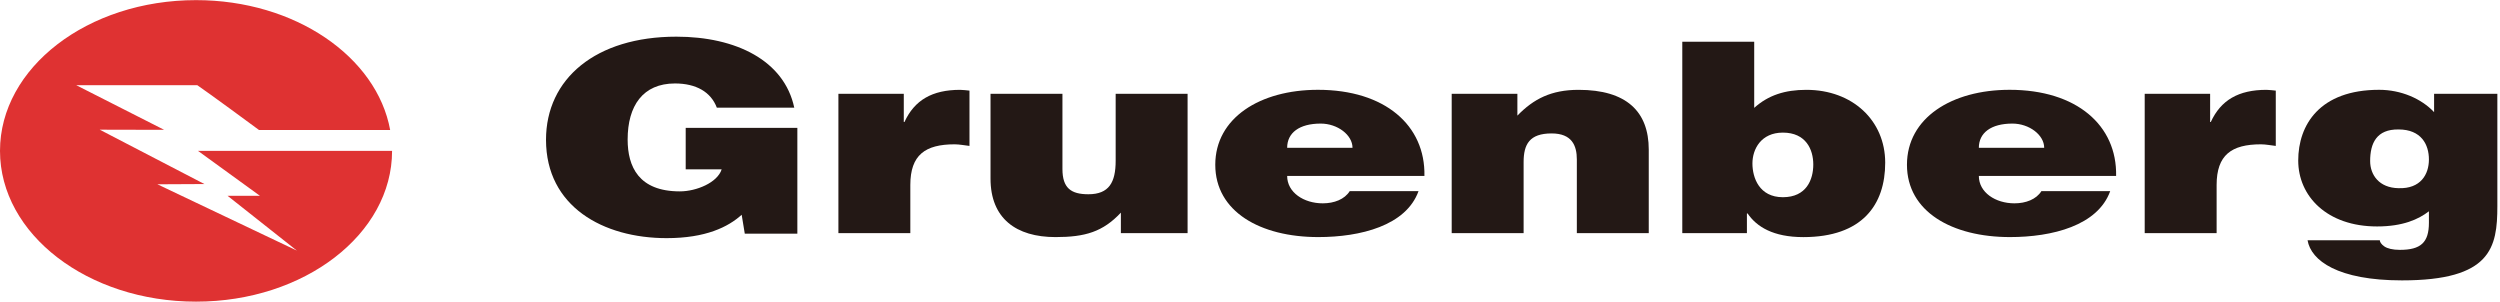
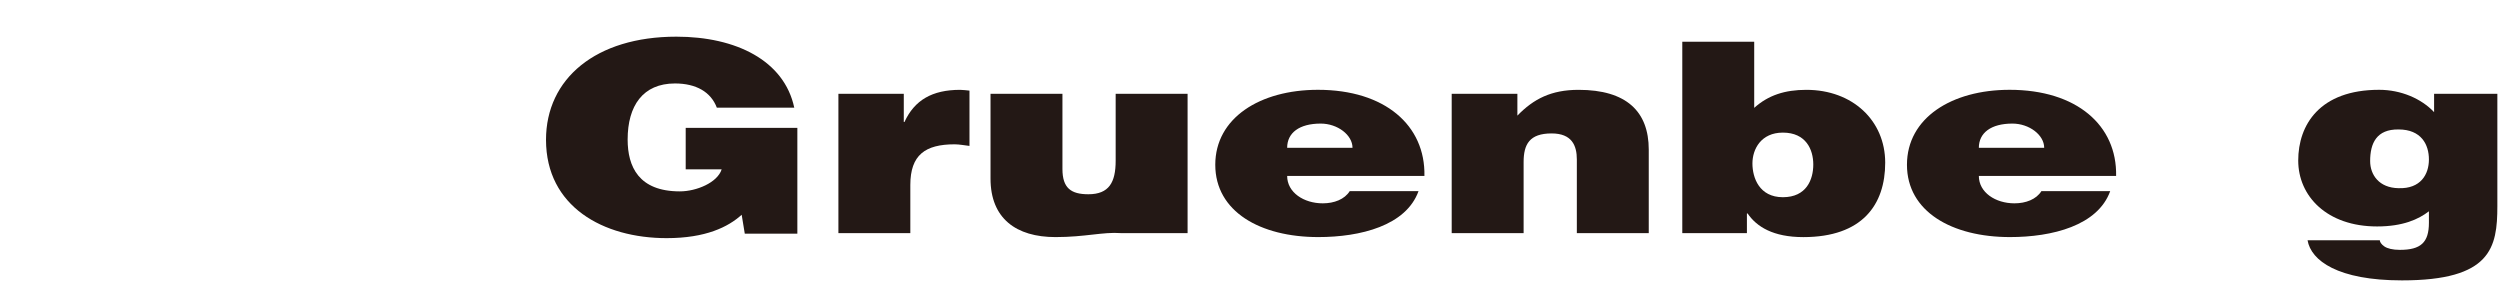
<svg xmlns="http://www.w3.org/2000/svg" width="612" height="74" viewBox="0 0 612 74" fill="none">
  <path d="M195.183 57.194H182.321L181.562 52.573C178.261 55.566 172.759 58.296 163.198 58.296C147.627 58.296 133.664 50.554 133.664 34.223C133.664 19.257 145.851 8.977 165.575 8.977C180.212 8.977 191.983 14.835 194.434 26.352H175.478C174.035 22.513 170.401 20.43 165.242 20.43C157.373 20.43 153.646 25.897 153.646 34.159C153.646 40.799 156.356 46.849 166.425 46.849C170.485 46.849 175.654 44.702 176.662 41.446H167.859V31.294H195.192V57.194H195.183Z" fill="#231815" />
  <path d="M205.251 22.966H221.248V29.863H221.415C223.865 24.523 228.183 21.992 235.045 21.992C235.803 21.992 236.57 22.12 237.328 22.184V35.721C236.145 35.593 234.878 35.33 233.685 35.33C226.491 35.33 222.848 37.932 222.848 45.283V57.064H205.242V22.966H205.251Z" fill="#231815" />
-   <path d="M290.721 57.066H274.391V52.053C269.99 56.739 265.671 58.04 258.394 58.04C248.75 58.04 242.48 53.483 242.48 43.721V22.961H260.086V41.375C260.086 46.06 262.204 47.553 266.43 47.553C271.506 47.553 273.115 44.624 273.115 39.356V22.961H290.721V57.059V57.066Z" fill="#231815" />
+   <path d="M290.721 57.066H274.391C269.99 56.739 265.671 58.04 258.394 58.04C248.75 58.04 242.48 53.483 242.48 43.721V22.961H260.086V41.375C260.086 46.06 262.204 47.553 266.43 47.553C271.506 47.553 273.115 44.624 273.115 39.356V22.961H290.721V57.059V57.066Z" fill="#231815" />
  <path d="M315.097 43.072C315.097 47.103 319.156 49.776 323.816 49.776C326.609 49.776 329.152 48.802 330.418 46.783H347.257C344.205 55.243 333.035 58.037 322.716 58.037C308.494 58.037 297.5 51.788 297.5 40.334C297.5 28.881 308.42 21.984 322.633 21.984C339.055 21.984 348.949 30.701 348.699 43.064H315.097V43.072ZM331.094 36.175C331.094 33.054 327.45 30.253 323.308 30.253C318.056 30.253 315.097 32.528 315.097 36.175H331.094Z" fill="#231815" />
  <path d="M355.375 22.966H371.455V28.305C375.431 24.203 379.749 21.992 386.435 21.992C398.114 21.992 403.615 27.26 403.615 36.631V57.064H386.01V39.041C386.01 35.657 384.826 32.664 379.833 32.664C374.414 32.664 372.981 35.33 372.981 39.688V57.064H355.375V22.966Z" fill="#231815" />
  <path d="M429.421 26.414C432.888 23.293 436.957 21.992 442.2 21.992C453.536 21.992 461.498 29.542 461.498 39.822C461.498 50.103 455.913 58.044 441.442 58.044C434.081 58.044 430.013 55.506 427.812 52.25H427.645V57.063H411.824V10.211H429.43V26.414H429.421ZM443.892 40.27C443.892 36.623 442.117 32.464 436.448 32.464C431.113 32.464 428.995 36.495 428.995 40.014C428.995 43.534 430.688 48.276 436.448 48.276C442.209 48.276 443.892 43.982 443.892 40.27Z" fill="#231815" />
  <path d="M484.421 43.072C484.421 47.103 488.48 49.776 493.141 49.776C495.933 49.776 498.476 48.802 499.743 46.783H516.581C513.53 55.243 502.36 58.037 492.04 58.037C477.819 58.037 466.824 51.788 466.824 40.334C466.824 28.881 477.745 21.984 491.957 21.984C508.379 21.984 518.273 30.701 518.024 43.064H484.421V43.072ZM500.418 36.175C500.418 33.054 496.775 30.253 492.632 30.253C487.389 30.253 484.421 32.528 484.421 36.175H500.418Z" fill="#231815" />
-   <path d="M525.042 22.966H541.039V29.863H541.205C543.656 24.523 547.974 21.992 554.826 21.992C555.584 21.992 556.352 22.12 557.11 22.184V35.721C555.926 35.593 554.659 35.33 553.467 35.33C546.273 35.33 542.629 37.932 542.629 45.283V57.064H525.023V22.966H525.042Z" fill="#231815" />
  <path d="M582.579 58.819C582.579 59.21 582.921 59.793 583.679 60.319C584.437 60.838 585.713 61.166 587.489 61.166C592.565 61.166 594.599 59.409 594.599 54.525V51.724C592.056 53.679 588.256 55.435 581.903 55.435C569.633 55.435 562.605 48.02 562.605 39.296C562.605 30.573 567.858 21.984 582.412 21.984C587.747 21.984 592.741 24.131 595.866 27.452V22.958H611.354V50.416C611.354 60.632 609.829 68.638 587.997 68.638C572.342 68.638 565.74 63.825 564.889 58.812H582.579V58.819ZM580.211 39.424C580.211 42.808 582.412 45.993 587.156 46.065C592.574 46.257 594.599 42.681 594.599 39.04C594.599 35.4 592.741 31.689 587.156 31.689C581.82 31.625 580.211 35.009 580.211 39.431V39.424Z" fill="#231815" />
-   <path d="M55.703 47.929L72.67 61.345L38.531 45.113L50.044 45.056L24.412 31.747L40.187 31.783L18.66 20.855H48.296C48.296 20.855 51.902 23.329 63.396 31.818H95.51C92.237 13.895 72.217 0.031 47.991 0.031C21.489 0.031 0 16.554 0 36.937C0 57.321 21.489 73.843 47.991 73.843C74.492 73.843 95.981 57.321 95.981 36.937H48.472L63.636 47.936H55.693L55.703 47.929Z" fill="#DF3232" />
</svg>